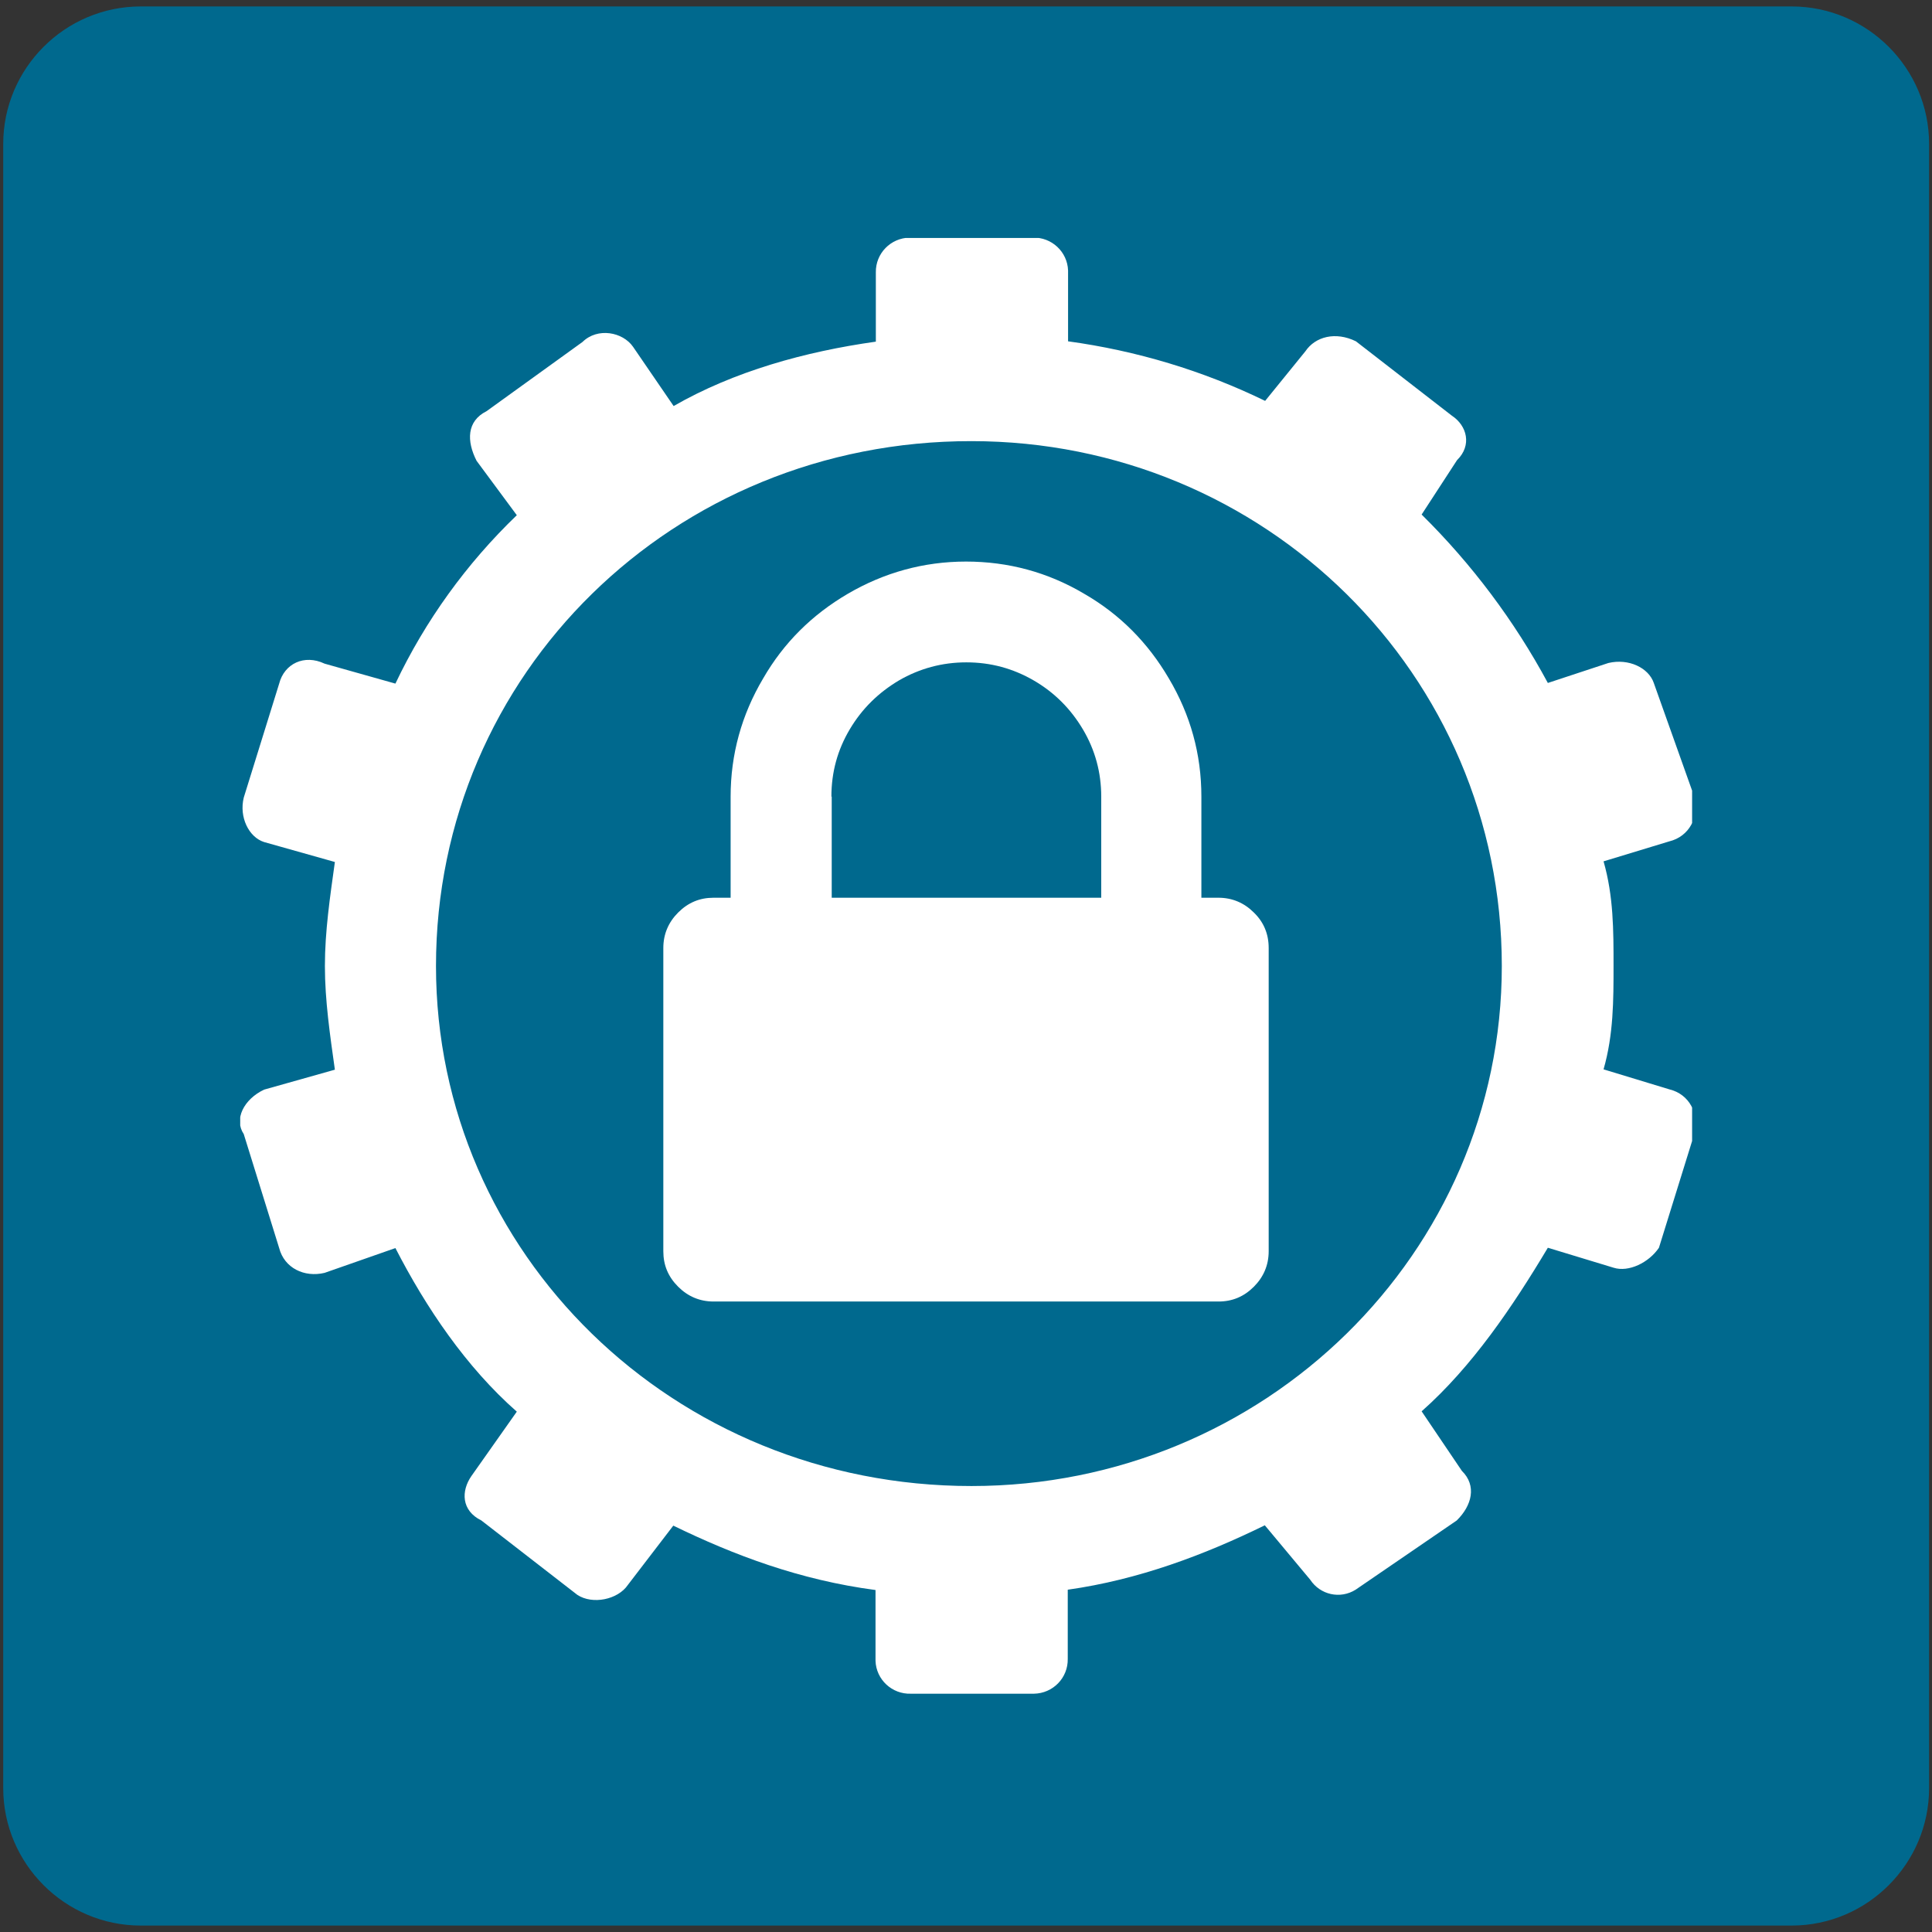
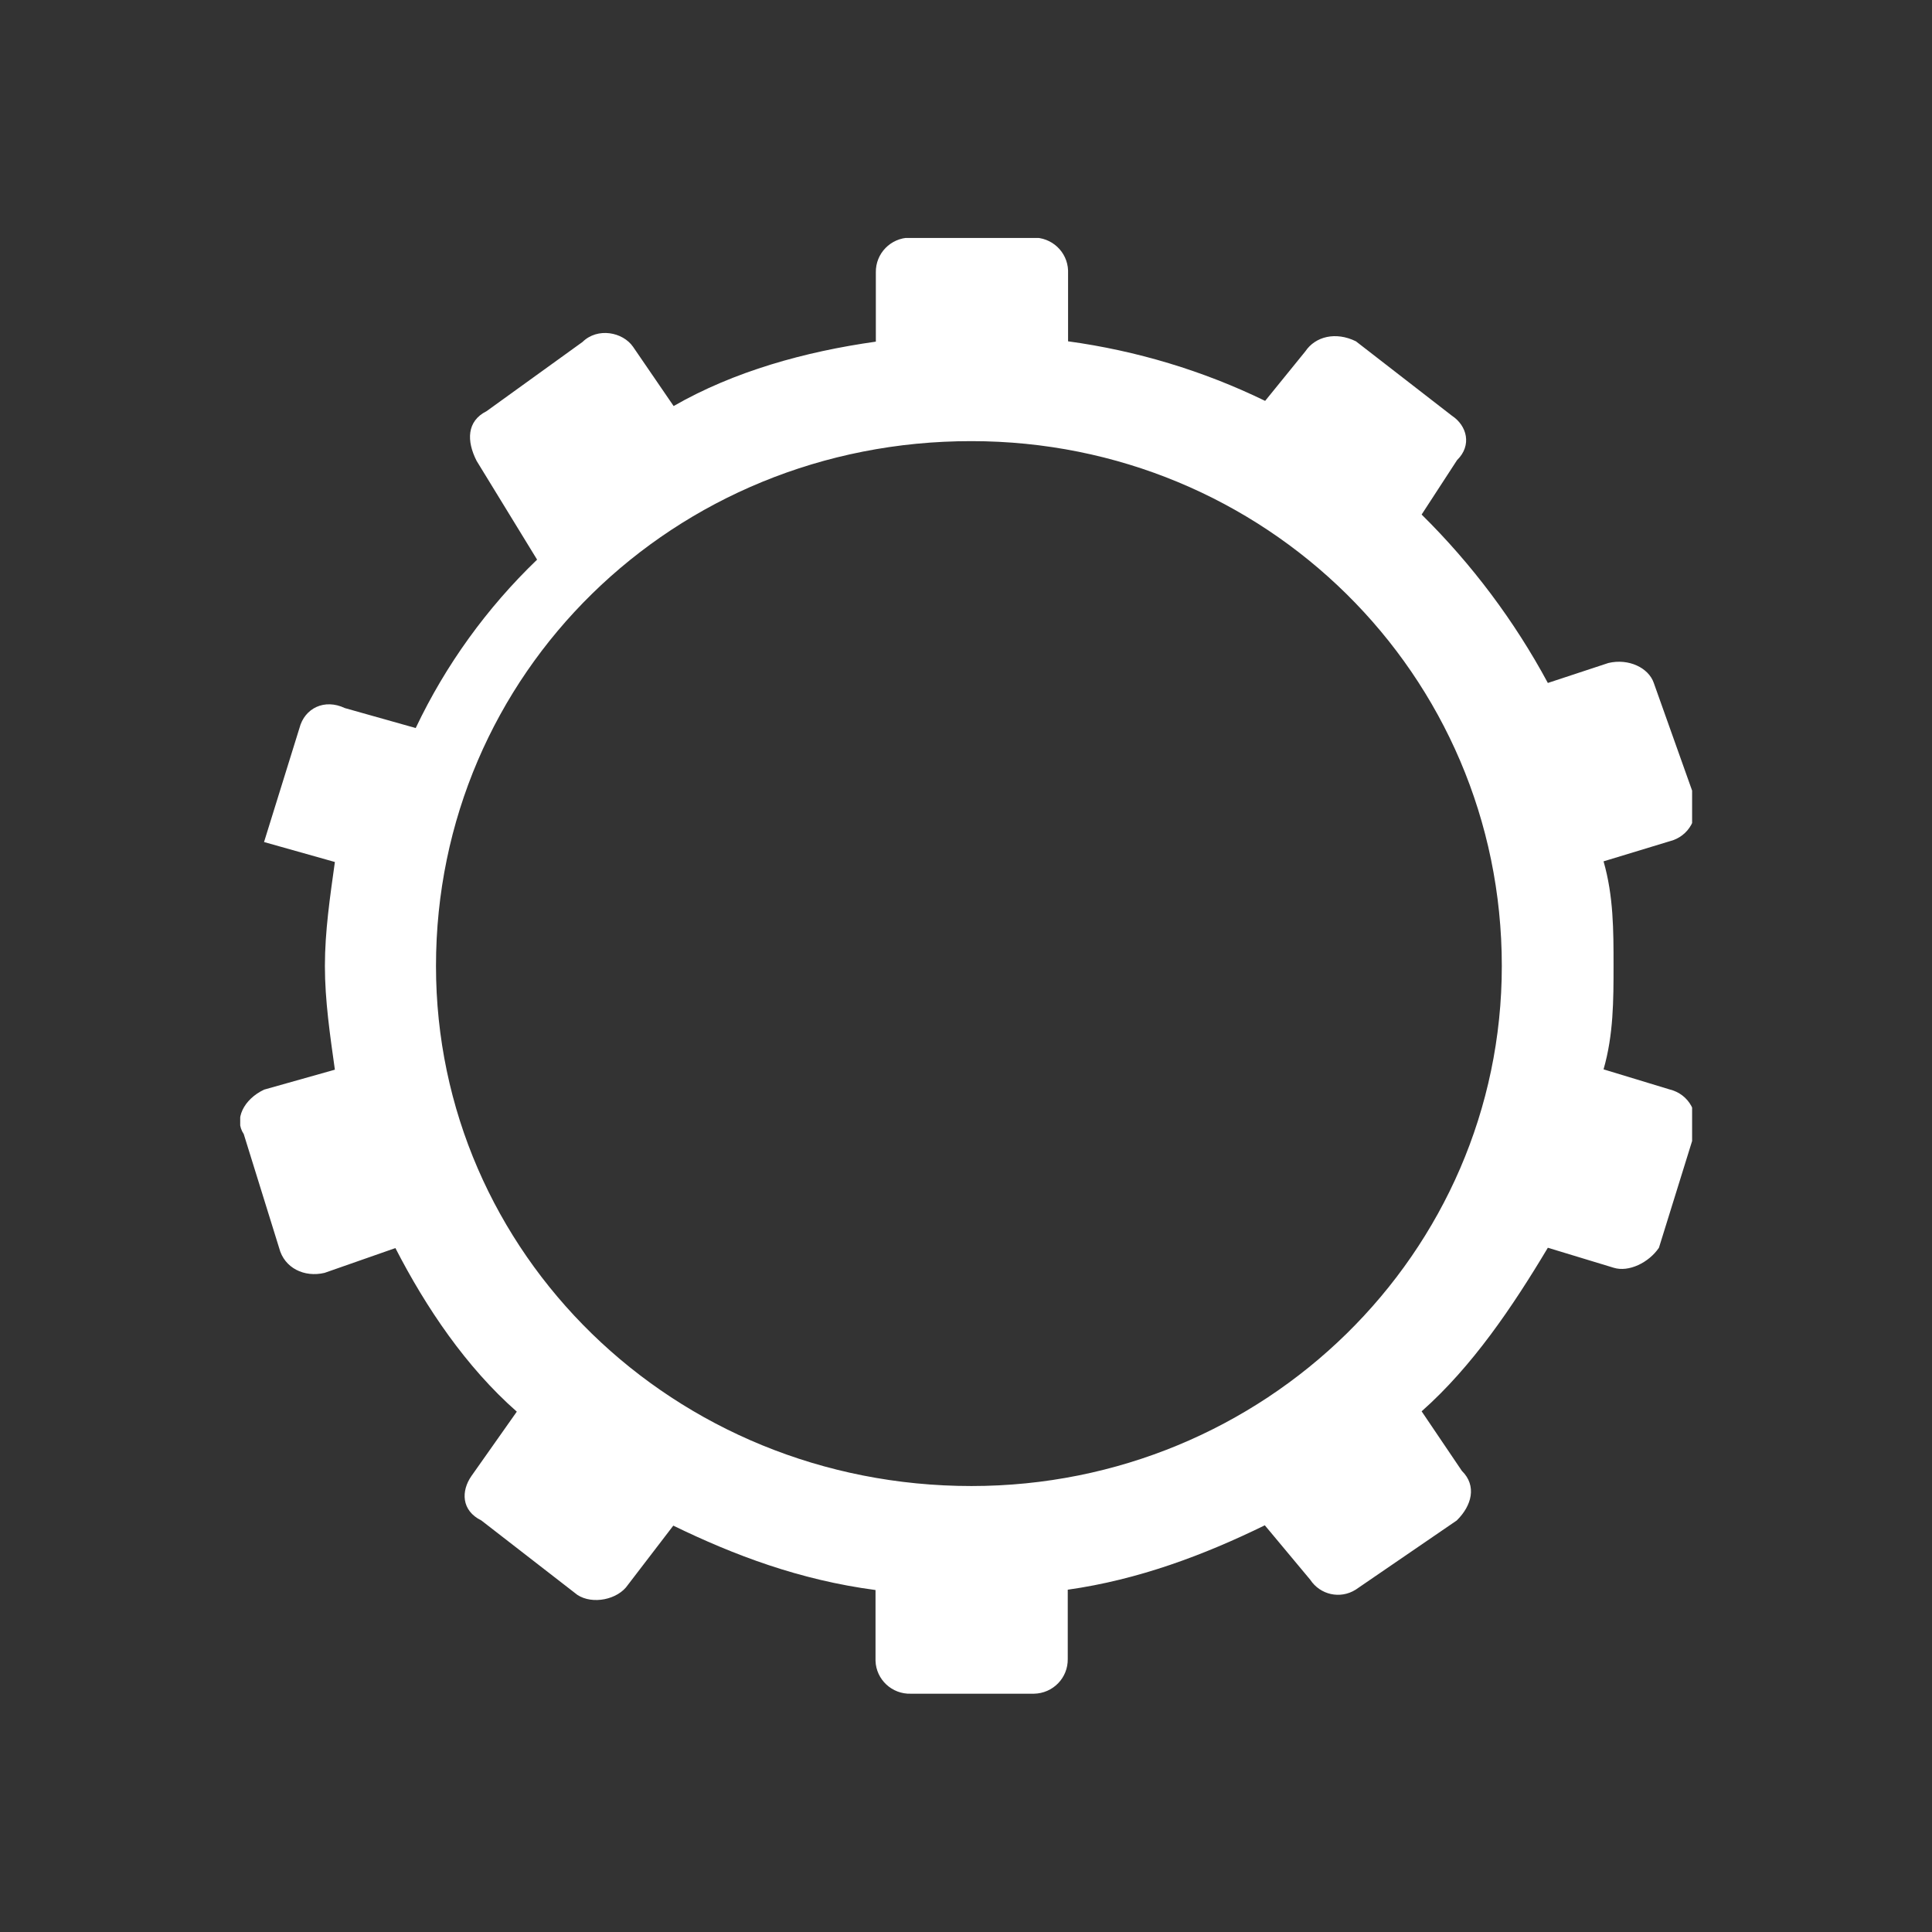
<svg xmlns="http://www.w3.org/2000/svg" xmlns:xlink="http://www.w3.org/1999/xlink" version="1.1" id="Layer_1" x="0px" y="0px" viewBox="0 0 600 600" style="enable-background:new 0 0 600 600;" xml:space="preserve">
  <rect x="0" y="0" width="600" height="600" fill="#333333" stroke="none" />
  <style type="text/css">
	.st0{clip-path:url(#SVGID_2_);fill:#00698E;}
	.st1{clip-path:url(#SVGID_4_);fill:#FFFFFF;}
	.st2{clip-path:url(#SVGID_6_);fill:#FFFFFF;}
</style>
  <g>
    <g>
      <defs>
-         <rect id="SVGID_1_" x="1" y="2" width="598.1" height="596" />
-       </defs>
+         </defs>
      <clipPath id="SVGID_2_">
        <use xlink:href="#SVGID_1_" style="overflow:visible;" />
      </clipPath>
-       <path class="st0" d="M43.7,598C20.2,598,1,578.8,1,555.3V44.7C1,21.2,20.2,2,43.7,2h512.7c23.5,0,42.7,19.2,42.7,42.7v510.6    c0,23.5-19.2,42.7-42.7,42.7H43.7z" />
    </g>
    <g>
      <defs>
        <rect id="SVGID_3_" x="74.6" y="73.9" width="450.9" height="452.1" />
      </defs>
      <clipPath id="SVGID_4_">
        <use xlink:href="#SVGID_3_" style="overflow:visible;" />
      </clipPath>
-       <path class="st1" d="M100.9,300c0-10.8,1.6-21.5,3.1-32.3l-22-6.2c-4.7-1.5-7.8-7.7-6.3-13.8l11-35.4c1.6-6.2,7.8-9.2,14.1-6.2    l22,6.2c9.3-19.6,22.1-37.3,37.7-52.3L148,143.1c-3.1-6.1-3.1-12.3,3.1-15.4l29.8-21.5c4.7-4.6,12.5-3.1,15.7,1.5l12.6,18.4    c18.8-10.8,40.8-16.9,62.8-20V84.6c-0.1-5.9,4.6-10.7,10.5-10.8c0.2,0,0.3,0,0.5,0h37.7c5.9-0.2,10.8,4.4,11,10.2    c0,0.2,0,0.3,0,0.5v21.5c21.2,2.9,41.9,9.1,61.2,18.5l12.5-15.4c3.1-4.6,9.4-6.2,15.7-3.1l29.8,23.1c4.7,3.1,6.3,9.2,1.6,13.8    l-11,16.9c15.6,15.4,28.8,33,39.2,52.3l18.8-6.2c6.3-1.5,12.5,1.5,14.1,6.2l12.6,35.4c1.6,6.2-1.6,12.3-7.8,13.8l-20.4,6.2    c3.1,10.8,3.1,21.5,3.1,32.3c0,10.8,0,21.5-3.1,32.3l20.4,6.2c6.3,1.5,9.4,7.7,7.8,13.8l-11,35.4c-3.1,4.6-9.4,7.7-14.1,6.2    l-20.4-6.2c-11,18.4-23.5,36.9-39.2,50.8l12.5,18.5c4.7,4.6,3.1,10.8-1.6,15.4l-31.4,21.5c-4.8,3-11,1.6-14.1-3.1l-14.1-16.9    c-18.8,9.2-39.2,16.9-61.2,20v21.5c0.1,5.9-4.6,10.7-10.5,10.8c-0.2,0-0.3,0-0.5,0h-37.7c-5.9,0.2-10.8-4.4-11-10.2    c0-0.2,0-0.3,0-0.5v-21.5c-23.5-3.1-43.9-10.8-62.8-20L195,492.2c-3.1,4.6-11,6.2-15.7,3.1l-29.8-23.1c-6.3-3.1-6.3-9.2-3.1-13.8    l14.1-20c-15.7-13.8-28.2-32.3-37.7-50.8l-22,7.7c-6.3,1.5-12.5-1.5-14.1-7.7l-11-35.4c-3.1-4.6,0-10.8,6.3-13.8l22-6.2    C102.5,321.5,100.9,310.7,100.9,300 M135.4,300c0,89.2,73.7,161.5,166.3,161.5c91,0,164.7-72.3,164.7-161.5    c0-90.7-73.7-163-164.7-163C209.2,136.9,135.4,209.2,135.4,300" />
+       <path class="st1" d="M100.9,300c0-10.8,1.6-21.5,3.1-32.3l-22-6.2l11-35.4c1.6-6.2,7.8-9.2,14.1-6.2    l22,6.2c9.3-19.6,22.1-37.3,37.7-52.3L148,143.1c-3.1-6.1-3.1-12.3,3.1-15.4l29.8-21.5c4.7-4.6,12.5-3.1,15.7,1.5l12.6,18.4    c18.8-10.8,40.8-16.9,62.8-20V84.6c-0.1-5.9,4.6-10.7,10.5-10.8c0.2,0,0.3,0,0.5,0h37.7c5.9-0.2,10.8,4.4,11,10.2    c0,0.2,0,0.3,0,0.5v21.5c21.2,2.9,41.9,9.1,61.2,18.5l12.5-15.4c3.1-4.6,9.4-6.2,15.7-3.1l29.8,23.1c4.7,3.1,6.3,9.2,1.6,13.8    l-11,16.9c15.6,15.4,28.8,33,39.2,52.3l18.8-6.2c6.3-1.5,12.5,1.5,14.1,6.2l12.6,35.4c1.6,6.2-1.6,12.3-7.8,13.8l-20.4,6.2    c3.1,10.8,3.1,21.5,3.1,32.3c0,10.8,0,21.5-3.1,32.3l20.4,6.2c6.3,1.5,9.4,7.7,7.8,13.8l-11,35.4c-3.1,4.6-9.4,7.7-14.1,6.2    l-20.4-6.2c-11,18.4-23.5,36.9-39.2,50.8l12.5,18.5c4.7,4.6,3.1,10.8-1.6,15.4l-31.4,21.5c-4.8,3-11,1.6-14.1-3.1l-14.1-16.9    c-18.8,9.2-39.2,16.9-61.2,20v21.5c0.1,5.9-4.6,10.7-10.5,10.8c-0.2,0-0.3,0-0.5,0h-37.7c-5.9,0.2-10.8-4.4-11-10.2    c0-0.2,0-0.3,0-0.5v-21.5c-23.5-3.1-43.9-10.8-62.8-20L195,492.2c-3.1,4.6-11,6.2-15.7,3.1l-29.8-23.1c-6.3-3.1-6.3-9.2-3.1-13.8    l14.1-20c-15.7-13.8-28.2-32.3-37.7-50.8l-22,7.7c-6.3,1.5-12.5-1.5-14.1-7.7l-11-35.4c-3.1-4.6,0-10.8,6.3-13.8l22-6.2    C102.5,321.5,100.9,310.7,100.9,300 M135.4,300c0,89.2,73.7,161.5,166.3,161.5c91,0,164.7-72.3,164.7-161.5    c0-90.7-73.7-163-164.7-163C209.2,136.9,135.4,209.2,135.4,300" />
    </g>
    <g>
      <defs>
        <rect id="SVGID_5_" x="1" y="2" width="598.1" height="596" />
      </defs>
      <clipPath id="SVGID_6_">
        <use xlink:href="#SVGID_5_" style="overflow:visible;" />
      </clipPath>
-       <path class="st2" d="M389.4,283.4c-3-3-6.7-4.6-11-4.6h-5.3v-31.4c0-13.2-3.4-25.4-10.1-36.7c-6.5-11.1-15.2-19.9-26.3-26.3    c-11.3-6.7-23.6-10-36.7-10s-25.4,3.4-36.7,10c-11.1,6.5-19.9,15.2-26.3,26.3c-6.7,11.3-10.1,23.6-10.1,36.7v31.4h-5.3    c-4.3,0-7.9,1.5-11,4.6c-3,3-4.6,6.7-4.6,11v94.2c0,4.3,1.5,7.9,4.6,11c3,3,6.7,4.6,11,4.6h156.8c4.3,0,7.9-1.5,11-4.6    c3-3,4.6-6.7,4.6-11v-94.2C394,290.1,392.5,286.4,389.4,283.4 M258.2,247.4c0-7.6,1.9-14.5,5.7-20.9c3.8-6.4,8.9-11.4,15.3-15.2    c6.4-3.7,13.4-5.6,20.9-5.6c7.6,0,14.5,1.9,20.9,5.6c6.4,3.7,11.5,8.8,15.3,15.2c3.8,6.4,5.7,13.4,5.7,20.9v31.4h-83.7V247.4z" />
    </g>
  </g>
</svg>